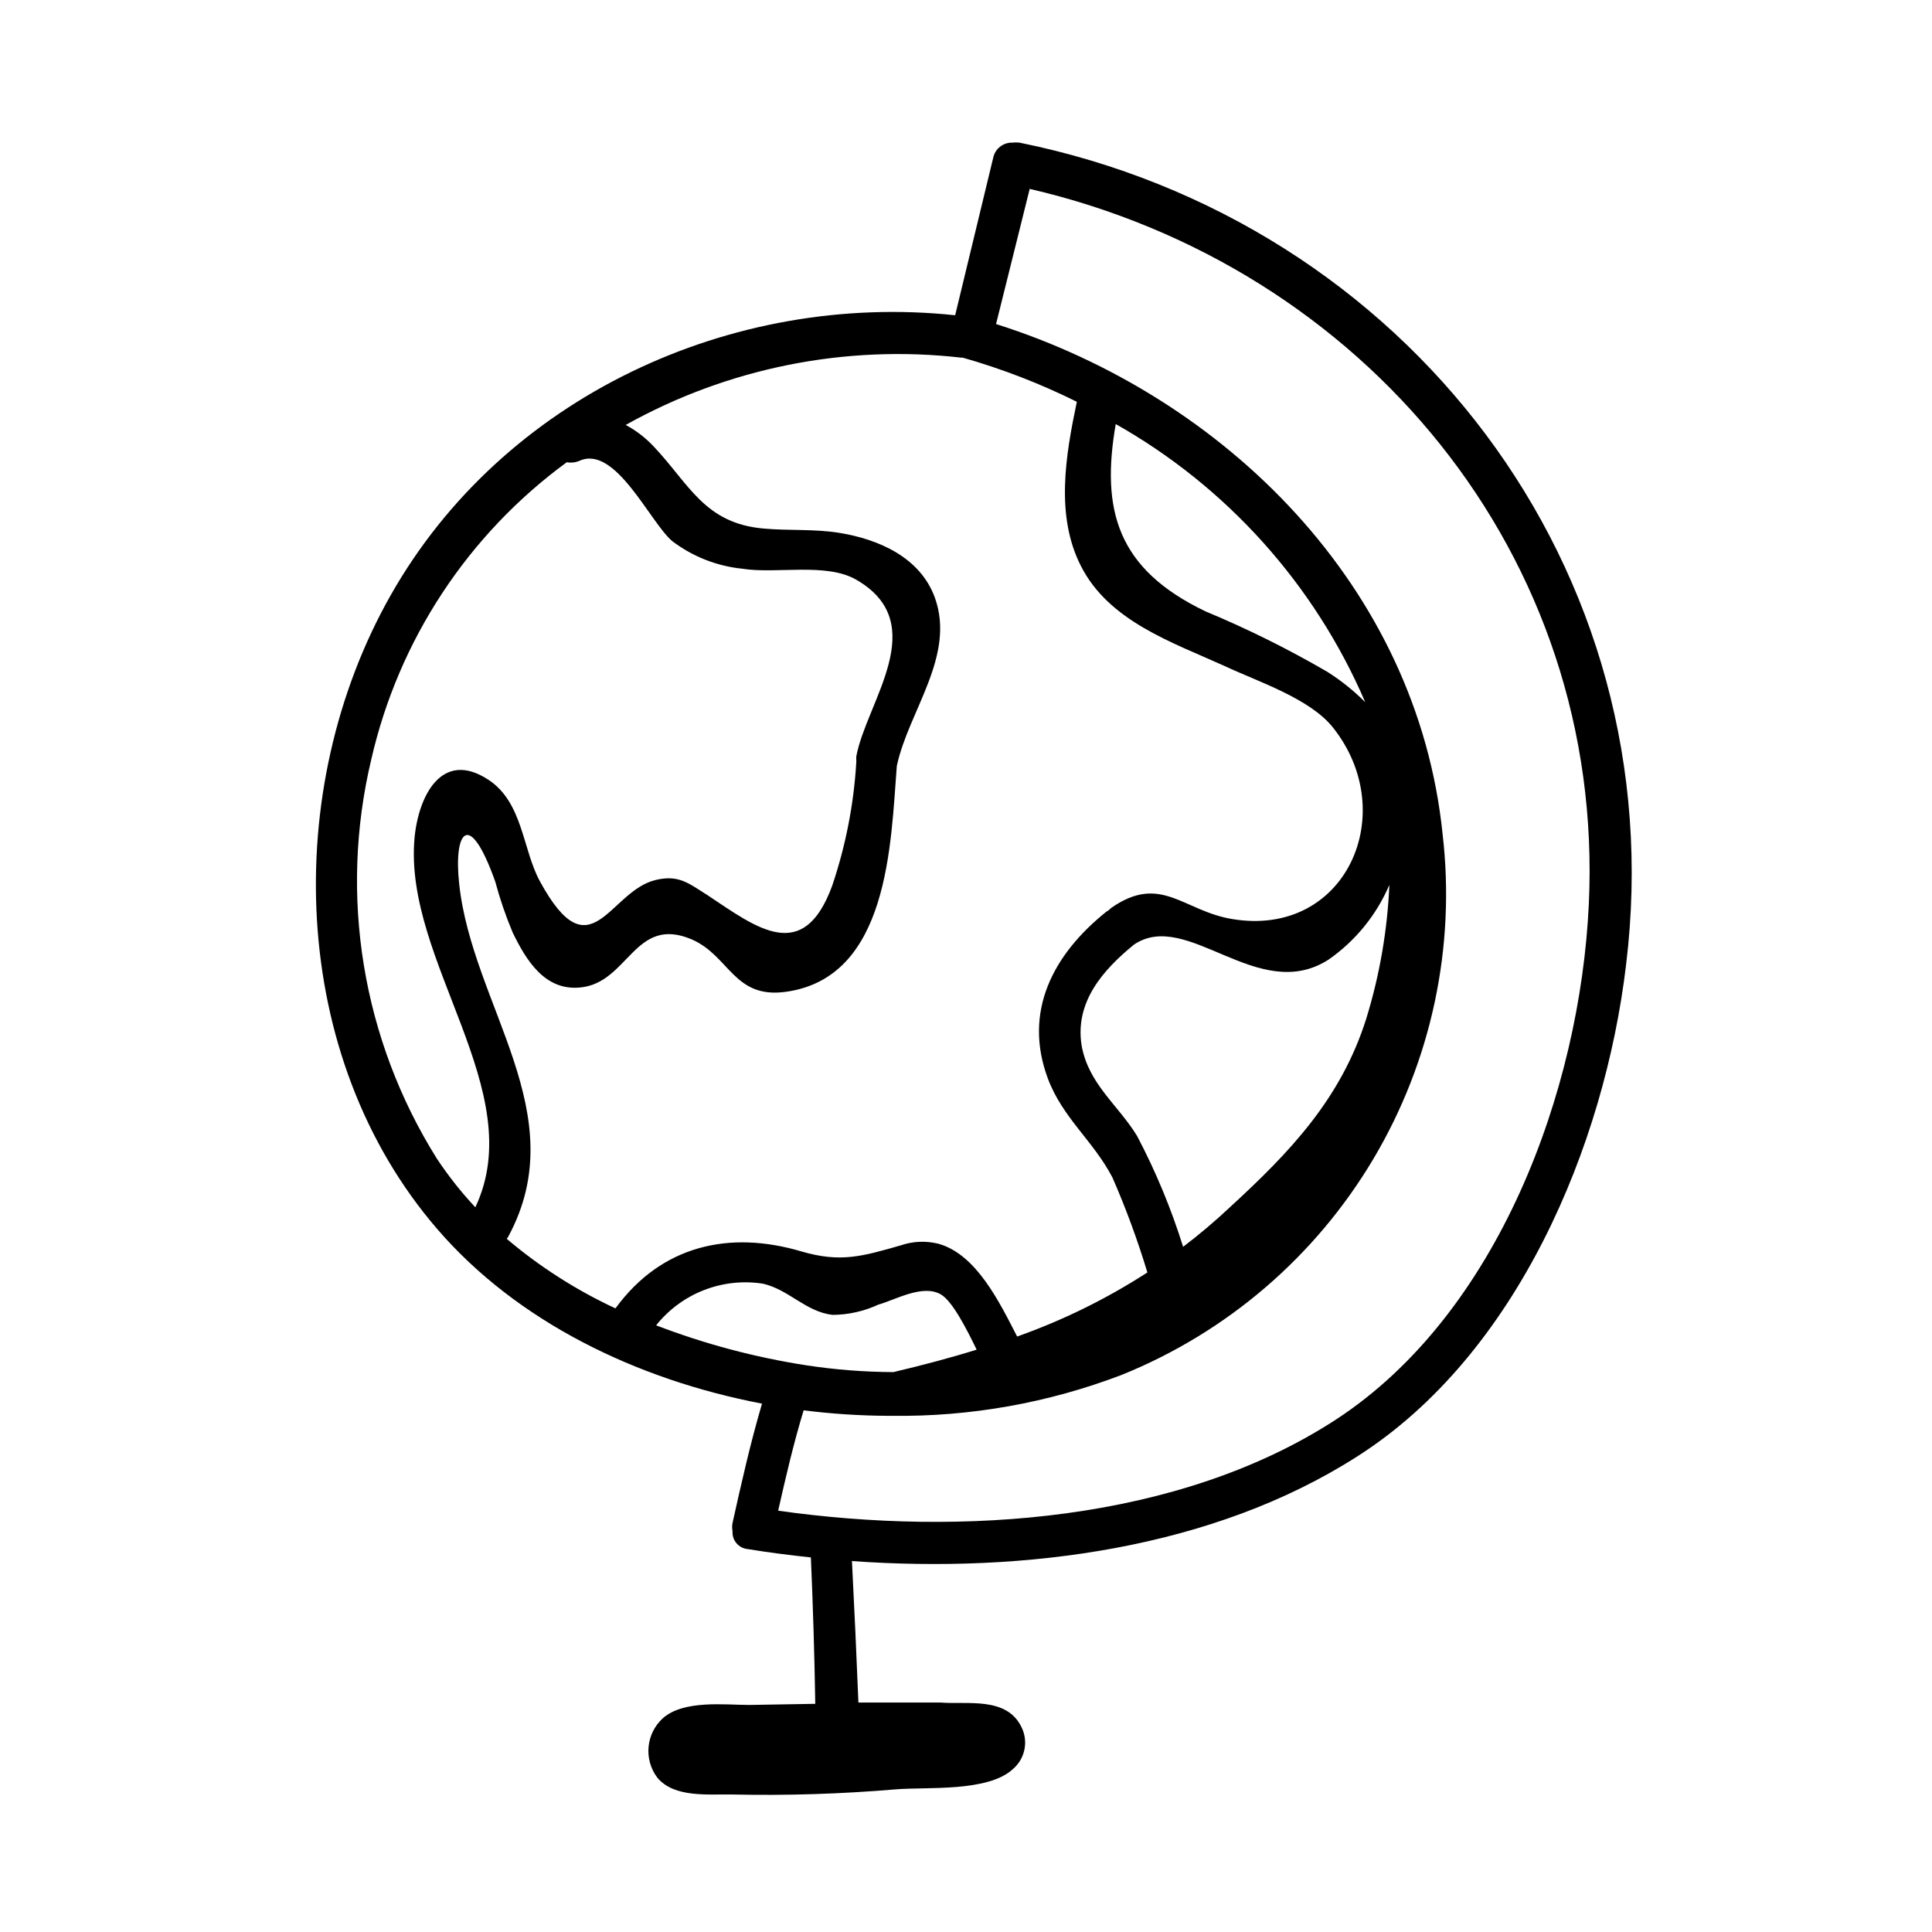
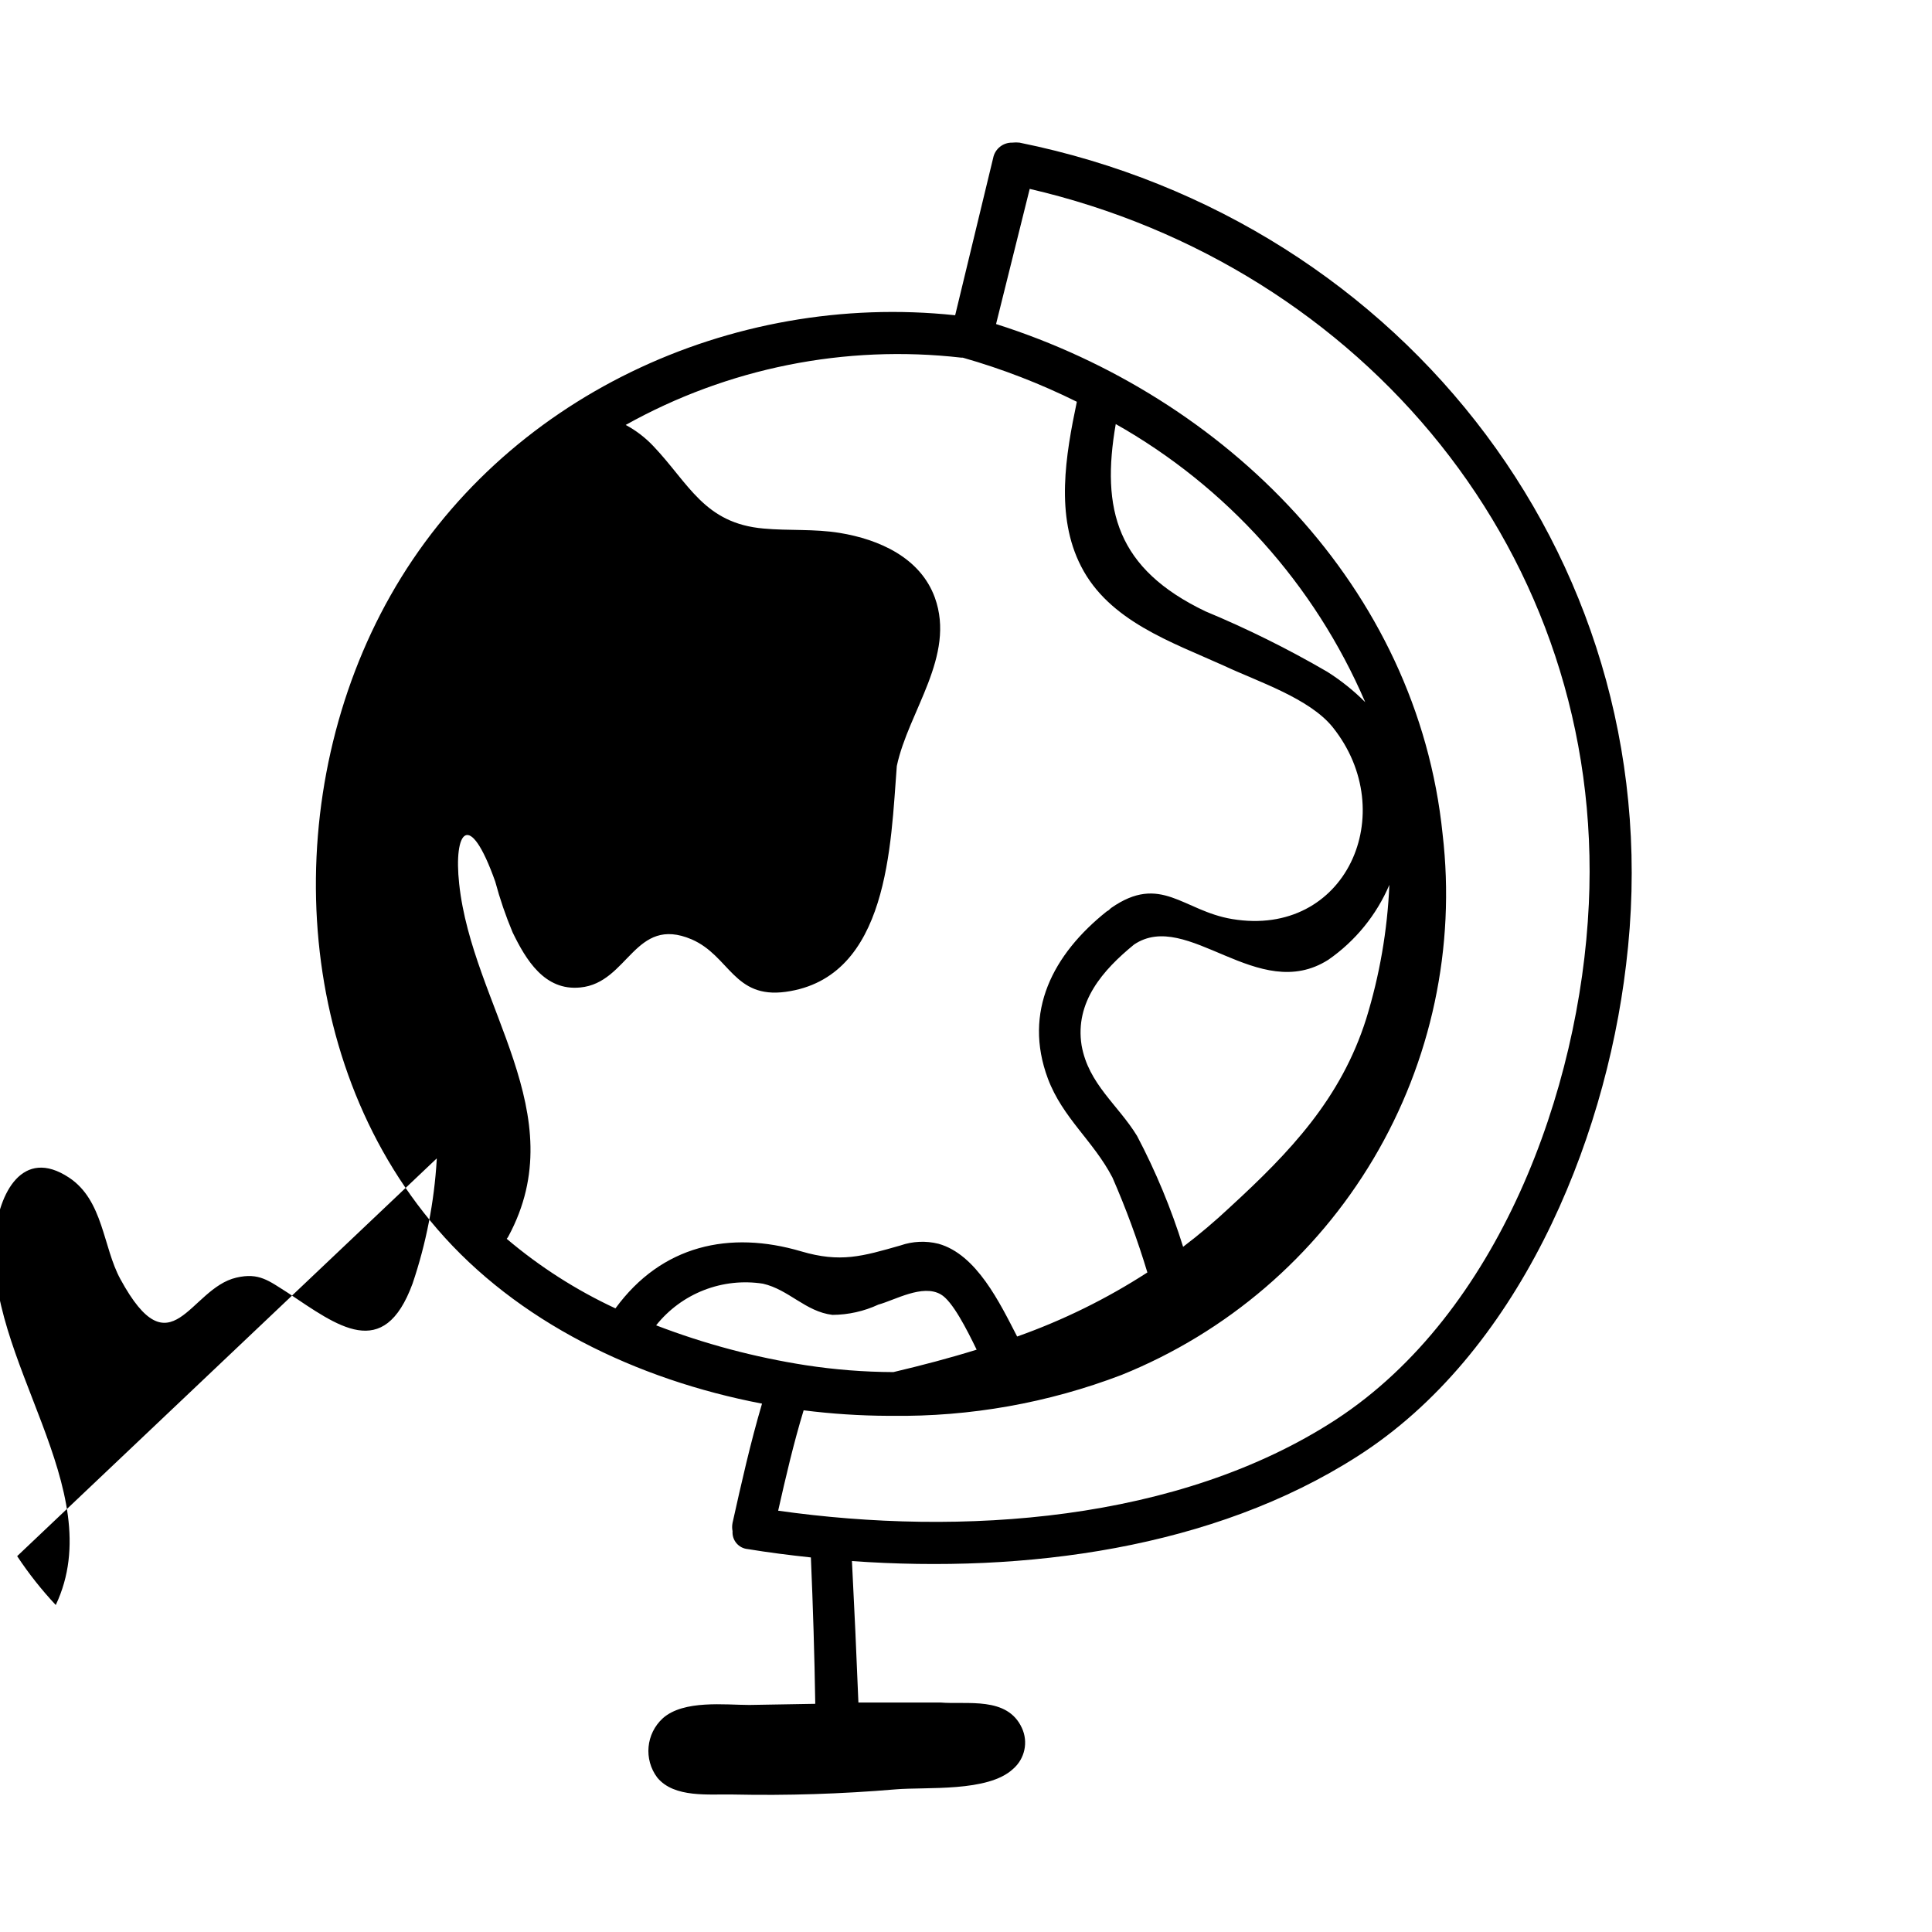
<svg xmlns="http://www.w3.org/2000/svg" fill="#000000" width="800px" height="800px" version="1.1" viewBox="144 144 512 512">
-   <path d="m414.21 181.8c-0.652-0.074-1.312-0.074-1.965 0-2.434-0.047-4.555 1.648-5.039 4.031-3.359 13.906-6.719 27.809-10.078 41.715-59.246-6.297-119.86 21.613-149.63 74.262-29.07 51.34-27.055 122.22 12.395 167.92 21.059 24.434 52.598 39.852 86.051 46.25-3.074 10.43-5.441 20.957-7.809 31.59-0.148 0.734-0.148 1.488 0 2.219-0.172 2.414 1.621 4.523 4.031 4.734 5.492 0.906 11.082 1.613 16.727 2.215 0.555 12.949 0.957 25.844 1.16 38.793l-17.48 0.301c-6.348 0-17.383-1.41-22.922 3.527l-0.004 0.004c-4.465 4.082-5.098 10.887-1.461 15.719 4.535 5.492 13.754 4.332 20.152 4.484 14.324 0.305 28.652-0.152 42.926-1.359 8.262-0.707 24.586 0.805 31.234-5.441 3.098-2.691 4.043-7.109 2.316-10.832-3.879-8.465-14.508-6.144-21.613-6.75h-21.715c-0.5-12.562-1.074-25.059-1.711-37.484 45.898 3.273 95.723-3.273 133.96-27.762 42.27-26.953 65.496-82.273 71.188-130.23 12.848-104.94-58.293-197.14-160.71-217.9zm-15.469 56.984h0.402c10.414 2.965 20.531 6.879 30.23 11.688-2.973 14.207-5.742 30.23 1.109 43.578 7.406 14.559 24.133 20.152 37.938 26.398 8.766 4.133 22.57 8.566 28.766 16.273 18.137 22.672 3.578 55.875-26.652 50.836-13.047-2.168-18.895-12.141-32.094-2.922l-0.656 0.605-0.504 0.301c-14.207 11.336-22.219 26.551-15.566 44.336 3.93 10.43 12.043 16.473 17.078 26.148h0.004c3.586 8.203 6.684 16.617 9.27 25.188-10.805 6.988-22.387 12.684-34.512 16.98-4.586-8.867-10.73-21.766-20.859-24.586-3.328-0.832-6.832-0.676-10.074 0.453-10.078 2.871-15.871 4.637-26.301 1.562-18.941-5.594-36.98-1.664-49.223 15.113h0.004c-10.387-4.832-20.082-11.031-28.82-18.438 0.18-0.199 0.332-0.418 0.453-0.656 17.531-32.547-9.574-61.012-13.047-93.406-1.512-13.855 2.621-20.152 9.574-0.555h-0.004c1.227 4.566 2.758 9.043 4.586 13.402 3.527 7.254 8.465 15.566 17.938 14.609 12.797-1.211 14.359-19.195 29.523-12.746 10.078 4.383 11.133 15.77 24.887 13.906 27.406-3.727 27.859-39.246 29.473-59.852 3.074-14.508 15.668-29.121 10.078-44.637-3.879-10.629-14.812-15.418-25.191-17.129-6.75-1.109-13.551-0.555-20.152-1.16-15.77-1.359-19.801-11.891-29.223-21.816-2.133-2.266-4.617-4.168-7.356-5.644 27.043-15.109 58.145-21.348 88.922-17.832zm-41.16 267.02c-13.57-2.106-26.879-5.652-39.699-10.578 3.324-4.176 7.695-7.394 12.668-9.332s10.371-2.527 15.645-1.703c6.852 1.562 11.285 7.406 18.391 8.262v0.004c4.211-0.02 8.371-0.949 12.191-2.723 4.434-1.211 11.688-5.492 16.523-2.719 3.125 1.762 6.953 9.371 9.523 14.66-7.106 2.215-14.41 4.133-22.066 5.945-7.762-0.031-15.508-0.641-23.176-1.816zm86.957-111.49c14.156-9.523 32.848 15.922 51.488 4.031 7.152-4.965 12.754-11.844 16.172-19.852-0.52 12.055-2.586 23.992-6.144 35.52-6.699 21.16-20.152 35.266-36.125 49.926v0.004c-3.945 3.703-8.082 7.203-12.391 10.477-3.164-10.141-7.246-19.973-12.195-29.371-5.039-8.262-12.898-13.754-14.711-24.031-1.812-11.488 5.644-19.953 13.906-26.703zm-5.039-138.04c29.594 16.672 52.887 42.605 66.301 73.809-3.047-3.055-6.426-5.758-10.074-8.062-10.398-6.051-21.188-11.402-32.293-16.02-23.43-11.234-27.711-26.902-23.73-49.727zm-179.76 194.72c-19.73-31.516-25.977-69.637-17.332-105.8 7.238-31.605 25.625-59.543 51.793-78.695 1.156 0.207 2.348 0.066 3.426-0.402 9.523-4.231 18.691 16.426 24.535 21.312 5.391 4.09 11.805 6.617 18.539 7.305 9.02 1.461 22.219-1.715 30.23 2.922 20.152 11.637 2.672 32.395 0 46.805-0.023 0.383-0.023 0.77 0 1.156v0.352 0.004c-0.66 11.168-2.812 22.199-6.398 32.797-7.66 20.906-19.953 11.184-33.051 2.469-5.039-3.176-7.609-5.441-13.652-4.031-12.445 2.871-17.23 25.191-30.73 0.402-4.637-8.465-4.484-20.859-13.602-26.902-12.395-8.211-18.641 4.281-19.648 15.469-2.922 32.648 30.684 67.008 16.121 97.789h-0.004c-3.766-4.023-7.188-8.355-10.227-12.949zm305.31-67.309c-2.316 49.371-23.98 108.37-66.957 136.48-41.766 27.207-99.402 31.035-147.87 24.184 2.016-8.918 4.082-17.836 6.75-26.602 7.453 0.941 14.957 1.43 22.469 1.461h0.859c20.805 0.27 41.473-3.406 60.91-10.832 27.934-11.262 51.391-31.391 66.766-57.285 15.375-25.898 21.816-56.133 18.328-86.047-6.699-65.496-57.484-115.88-118.34-135.17l8.918-35.82c88.316 20.504 152.55 97.031 148.17 189.63z" />
+   <path d="m414.21 181.8c-0.652-0.074-1.312-0.074-1.965 0-2.434-0.047-4.555 1.648-5.039 4.031-3.359 13.906-6.719 27.809-10.078 41.715-59.246-6.297-119.86 21.613-149.63 74.262-29.07 51.34-27.055 122.22 12.395 167.92 21.059 24.434 52.598 39.852 86.051 46.25-3.074 10.43-5.441 20.957-7.809 31.59-0.148 0.734-0.148 1.488 0 2.219-0.172 2.414 1.621 4.523 4.031 4.734 5.492 0.906 11.082 1.613 16.727 2.215 0.555 12.949 0.957 25.844 1.16 38.793l-17.48 0.301c-6.348 0-17.383-1.41-22.922 3.527l-0.004 0.004c-4.465 4.082-5.098 10.887-1.461 15.719 4.535 5.492 13.754 4.332 20.152 4.484 14.324 0.305 28.652-0.152 42.926-1.359 8.262-0.707 24.586 0.805 31.234-5.441 3.098-2.691 4.043-7.109 2.316-10.832-3.879-8.465-14.508-6.144-21.613-6.75h-21.715c-0.5-12.562-1.074-25.059-1.711-37.484 45.898 3.273 95.723-3.273 133.96-27.762 42.27-26.953 65.496-82.273 71.188-130.23 12.848-104.94-58.293-197.14-160.71-217.9zm-15.469 56.984h0.402c10.414 2.965 20.531 6.879 30.23 11.688-2.973 14.207-5.742 30.23 1.109 43.578 7.406 14.559 24.133 20.152 37.938 26.398 8.766 4.133 22.57 8.566 28.766 16.273 18.137 22.672 3.578 55.875-26.652 50.836-13.047-2.168-18.895-12.141-32.094-2.922l-0.656 0.605-0.504 0.301c-14.207 11.336-22.219 26.551-15.566 44.336 3.93 10.43 12.043 16.473 17.078 26.148h0.004c3.586 8.203 6.684 16.617 9.27 25.188-10.805 6.988-22.387 12.684-34.512 16.98-4.586-8.867-10.73-21.766-20.859-24.586-3.328-0.832-6.832-0.676-10.074 0.453-10.078 2.871-15.871 4.637-26.301 1.562-18.941-5.594-36.98-1.664-49.223 15.113h0.004c-10.387-4.832-20.082-11.031-28.82-18.438 0.18-0.199 0.332-0.418 0.453-0.656 17.531-32.547-9.574-61.012-13.047-93.406-1.512-13.855 2.621-20.152 9.574-0.555h-0.004c1.227 4.566 2.758 9.043 4.586 13.402 3.527 7.254 8.465 15.566 17.938 14.609 12.797-1.211 14.359-19.195 29.523-12.746 10.078 4.383 11.133 15.77 24.887 13.906 27.406-3.727 27.859-39.246 29.473-59.852 3.074-14.508 15.668-29.121 10.078-44.637-3.879-10.629-14.812-15.418-25.191-17.129-6.75-1.109-13.551-0.555-20.152-1.16-15.77-1.359-19.801-11.891-29.223-21.816-2.133-2.266-4.617-4.168-7.356-5.644 27.043-15.109 58.145-21.348 88.922-17.832zm-41.16 267.02c-13.57-2.106-26.879-5.652-39.699-10.578 3.324-4.176 7.695-7.394 12.668-9.332s10.371-2.527 15.645-1.703c6.852 1.562 11.285 7.406 18.391 8.262v0.004c4.211-0.02 8.371-0.949 12.191-2.723 4.434-1.211 11.688-5.492 16.523-2.719 3.125 1.762 6.953 9.371 9.523 14.66-7.106 2.215-14.41 4.133-22.066 5.945-7.762-0.031-15.508-0.641-23.176-1.816zm86.957-111.49c14.156-9.523 32.848 15.922 51.488 4.031 7.152-4.965 12.754-11.844 16.172-19.852-0.52 12.055-2.586 23.992-6.144 35.52-6.699 21.16-20.152 35.266-36.125 49.926v0.004c-3.945 3.703-8.082 7.203-12.391 10.477-3.164-10.141-7.246-19.973-12.195-29.371-5.039-8.262-12.898-13.754-14.711-24.031-1.812-11.488 5.644-19.953 13.906-26.703zm-5.039-138.04c29.594 16.672 52.887 42.605 66.301 73.809-3.047-3.055-6.426-5.758-10.074-8.062-10.398-6.051-21.188-11.402-32.293-16.02-23.43-11.234-27.711-26.902-23.73-49.727zm-179.76 194.72v0.352 0.004c-0.66 11.168-2.812 22.199-6.398 32.797-7.66 20.906-19.953 11.184-33.051 2.469-5.039-3.176-7.609-5.441-13.652-4.031-12.445 2.871-17.23 25.191-30.73 0.402-4.637-8.465-4.484-20.859-13.602-26.902-12.395-8.211-18.641 4.281-19.648 15.469-2.922 32.648 30.684 67.008 16.121 97.789h-0.004c-3.766-4.023-7.188-8.355-10.227-12.949zm305.31-67.309c-2.316 49.371-23.98 108.37-66.957 136.48-41.766 27.207-99.402 31.035-147.87 24.184 2.016-8.918 4.082-17.836 6.75-26.602 7.453 0.941 14.957 1.43 22.469 1.461h0.859c20.805 0.27 41.473-3.406 60.91-10.832 27.934-11.262 51.391-31.391 66.766-57.285 15.375-25.898 21.816-56.133 18.328-86.047-6.699-65.496-57.484-115.88-118.34-135.17l8.918-35.82c88.316 20.504 152.55 97.031 148.17 189.63z" />
</svg>